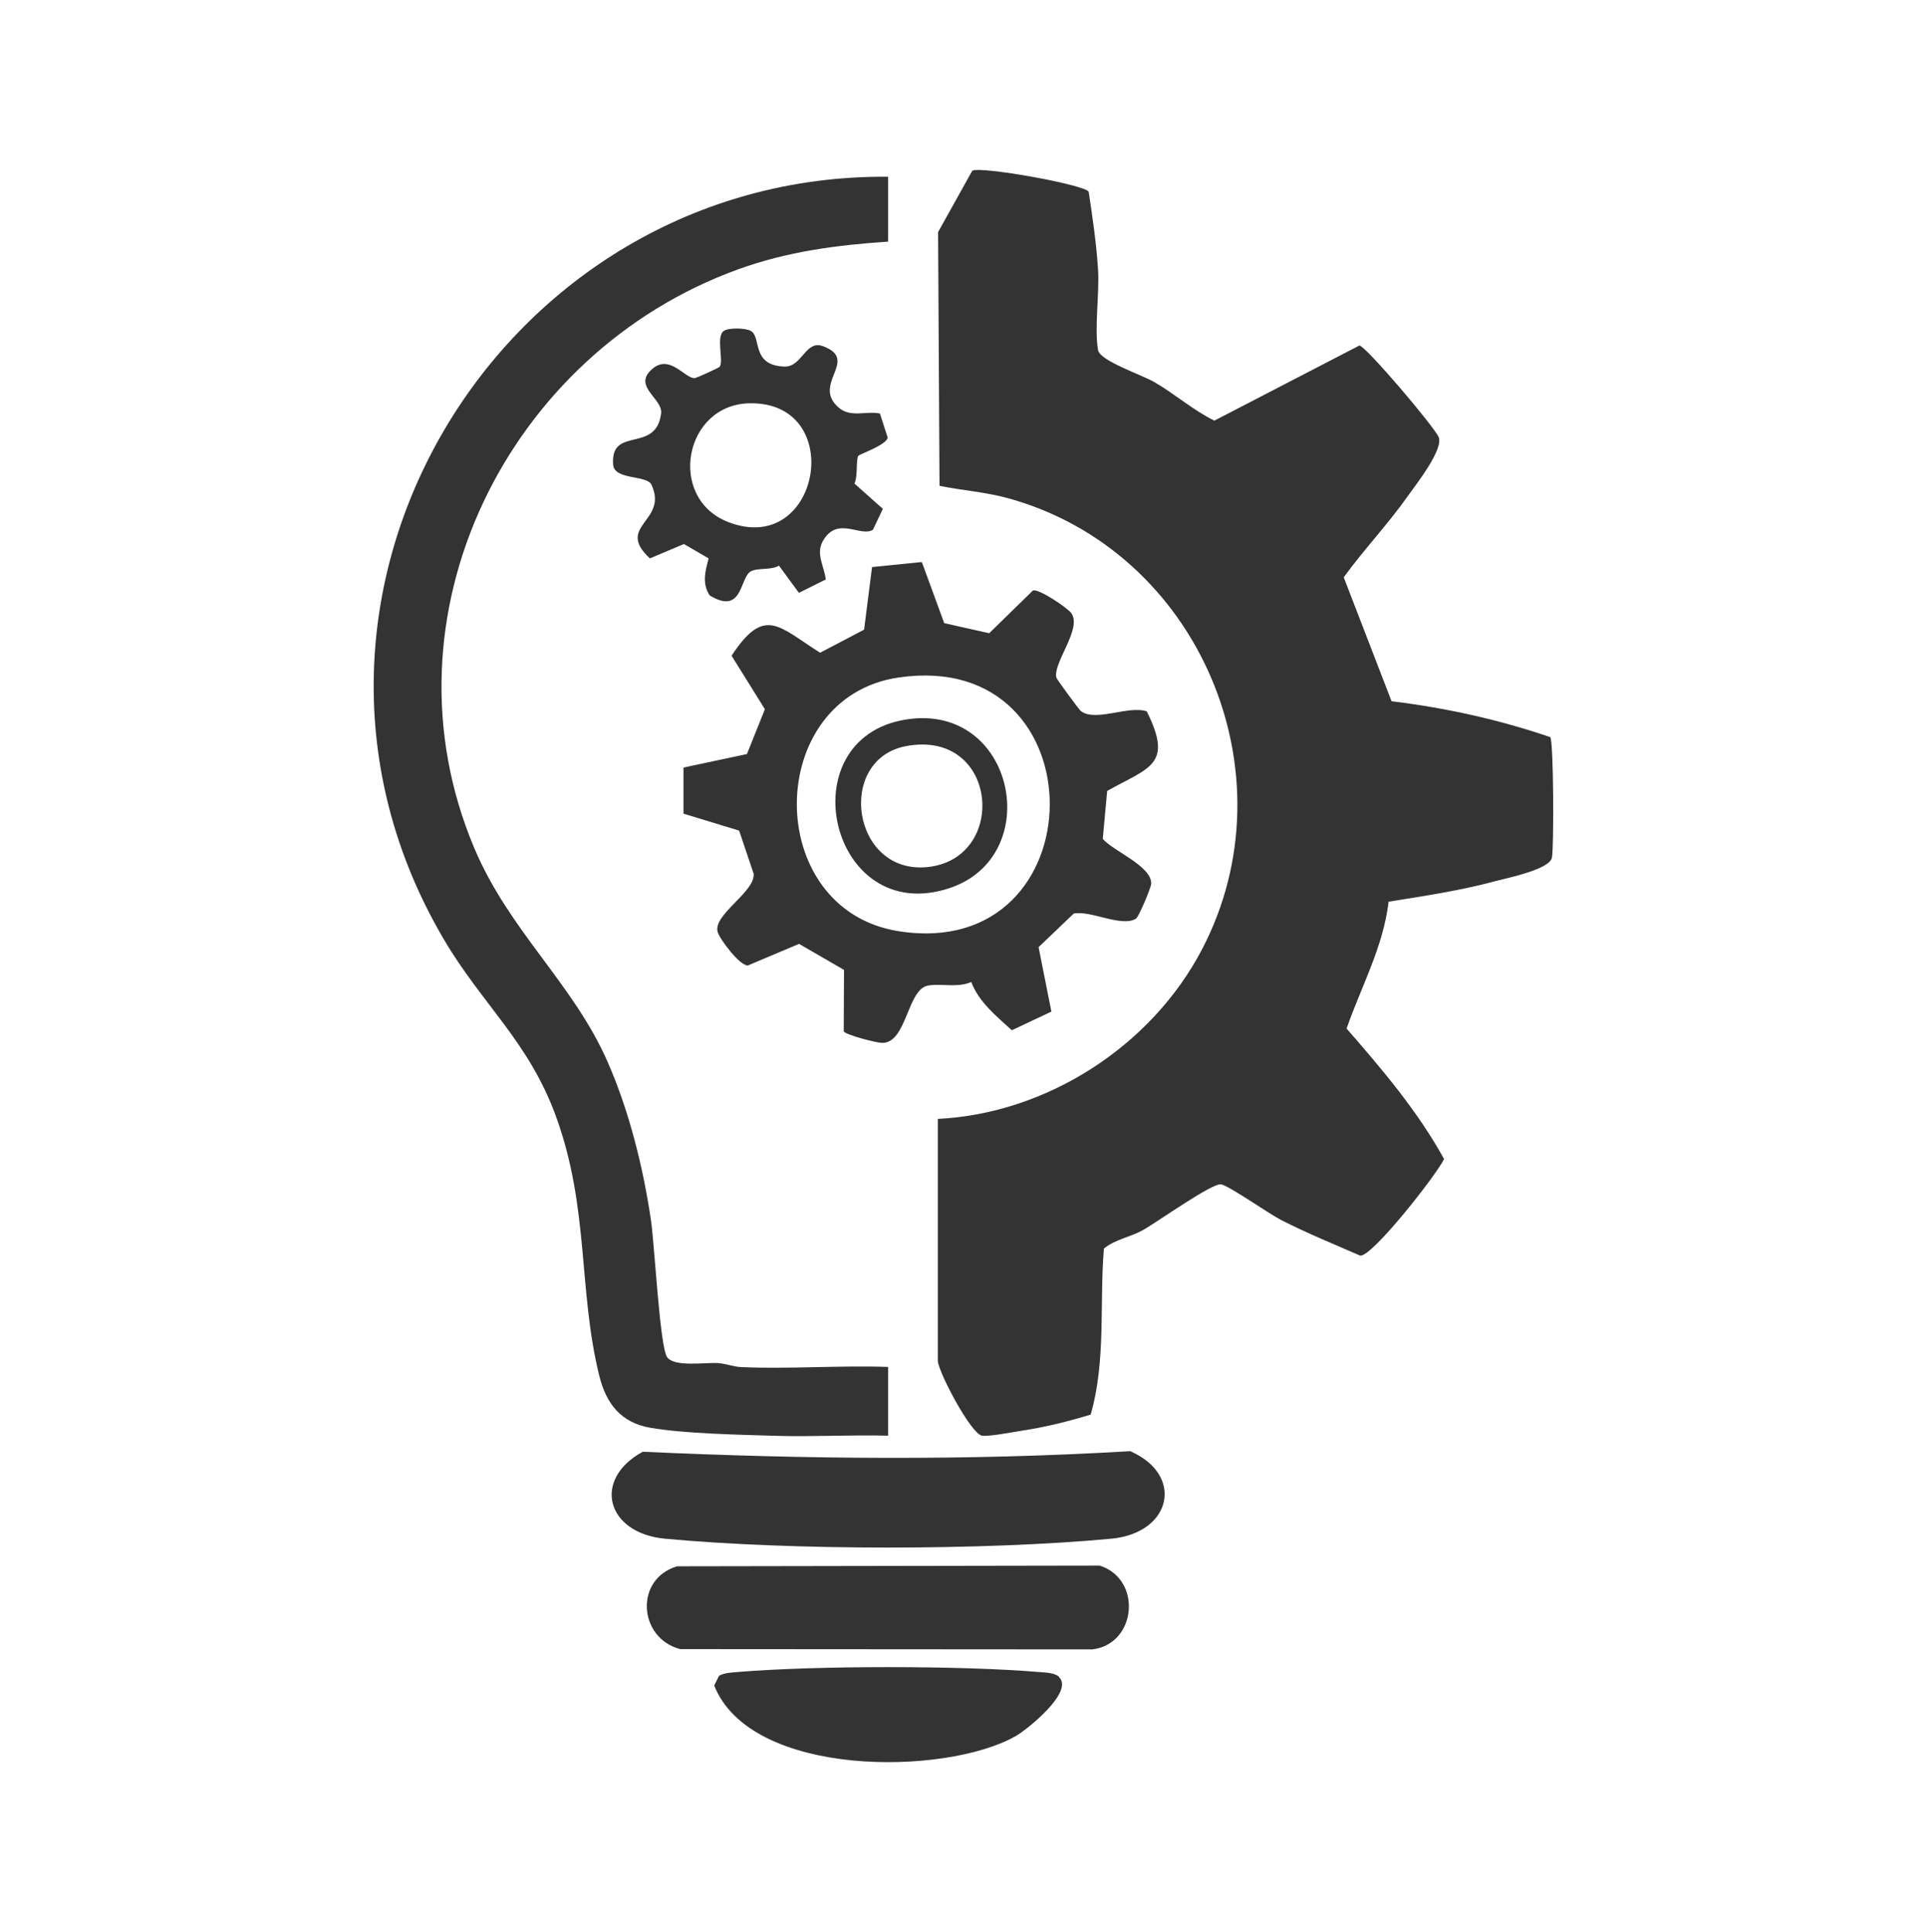
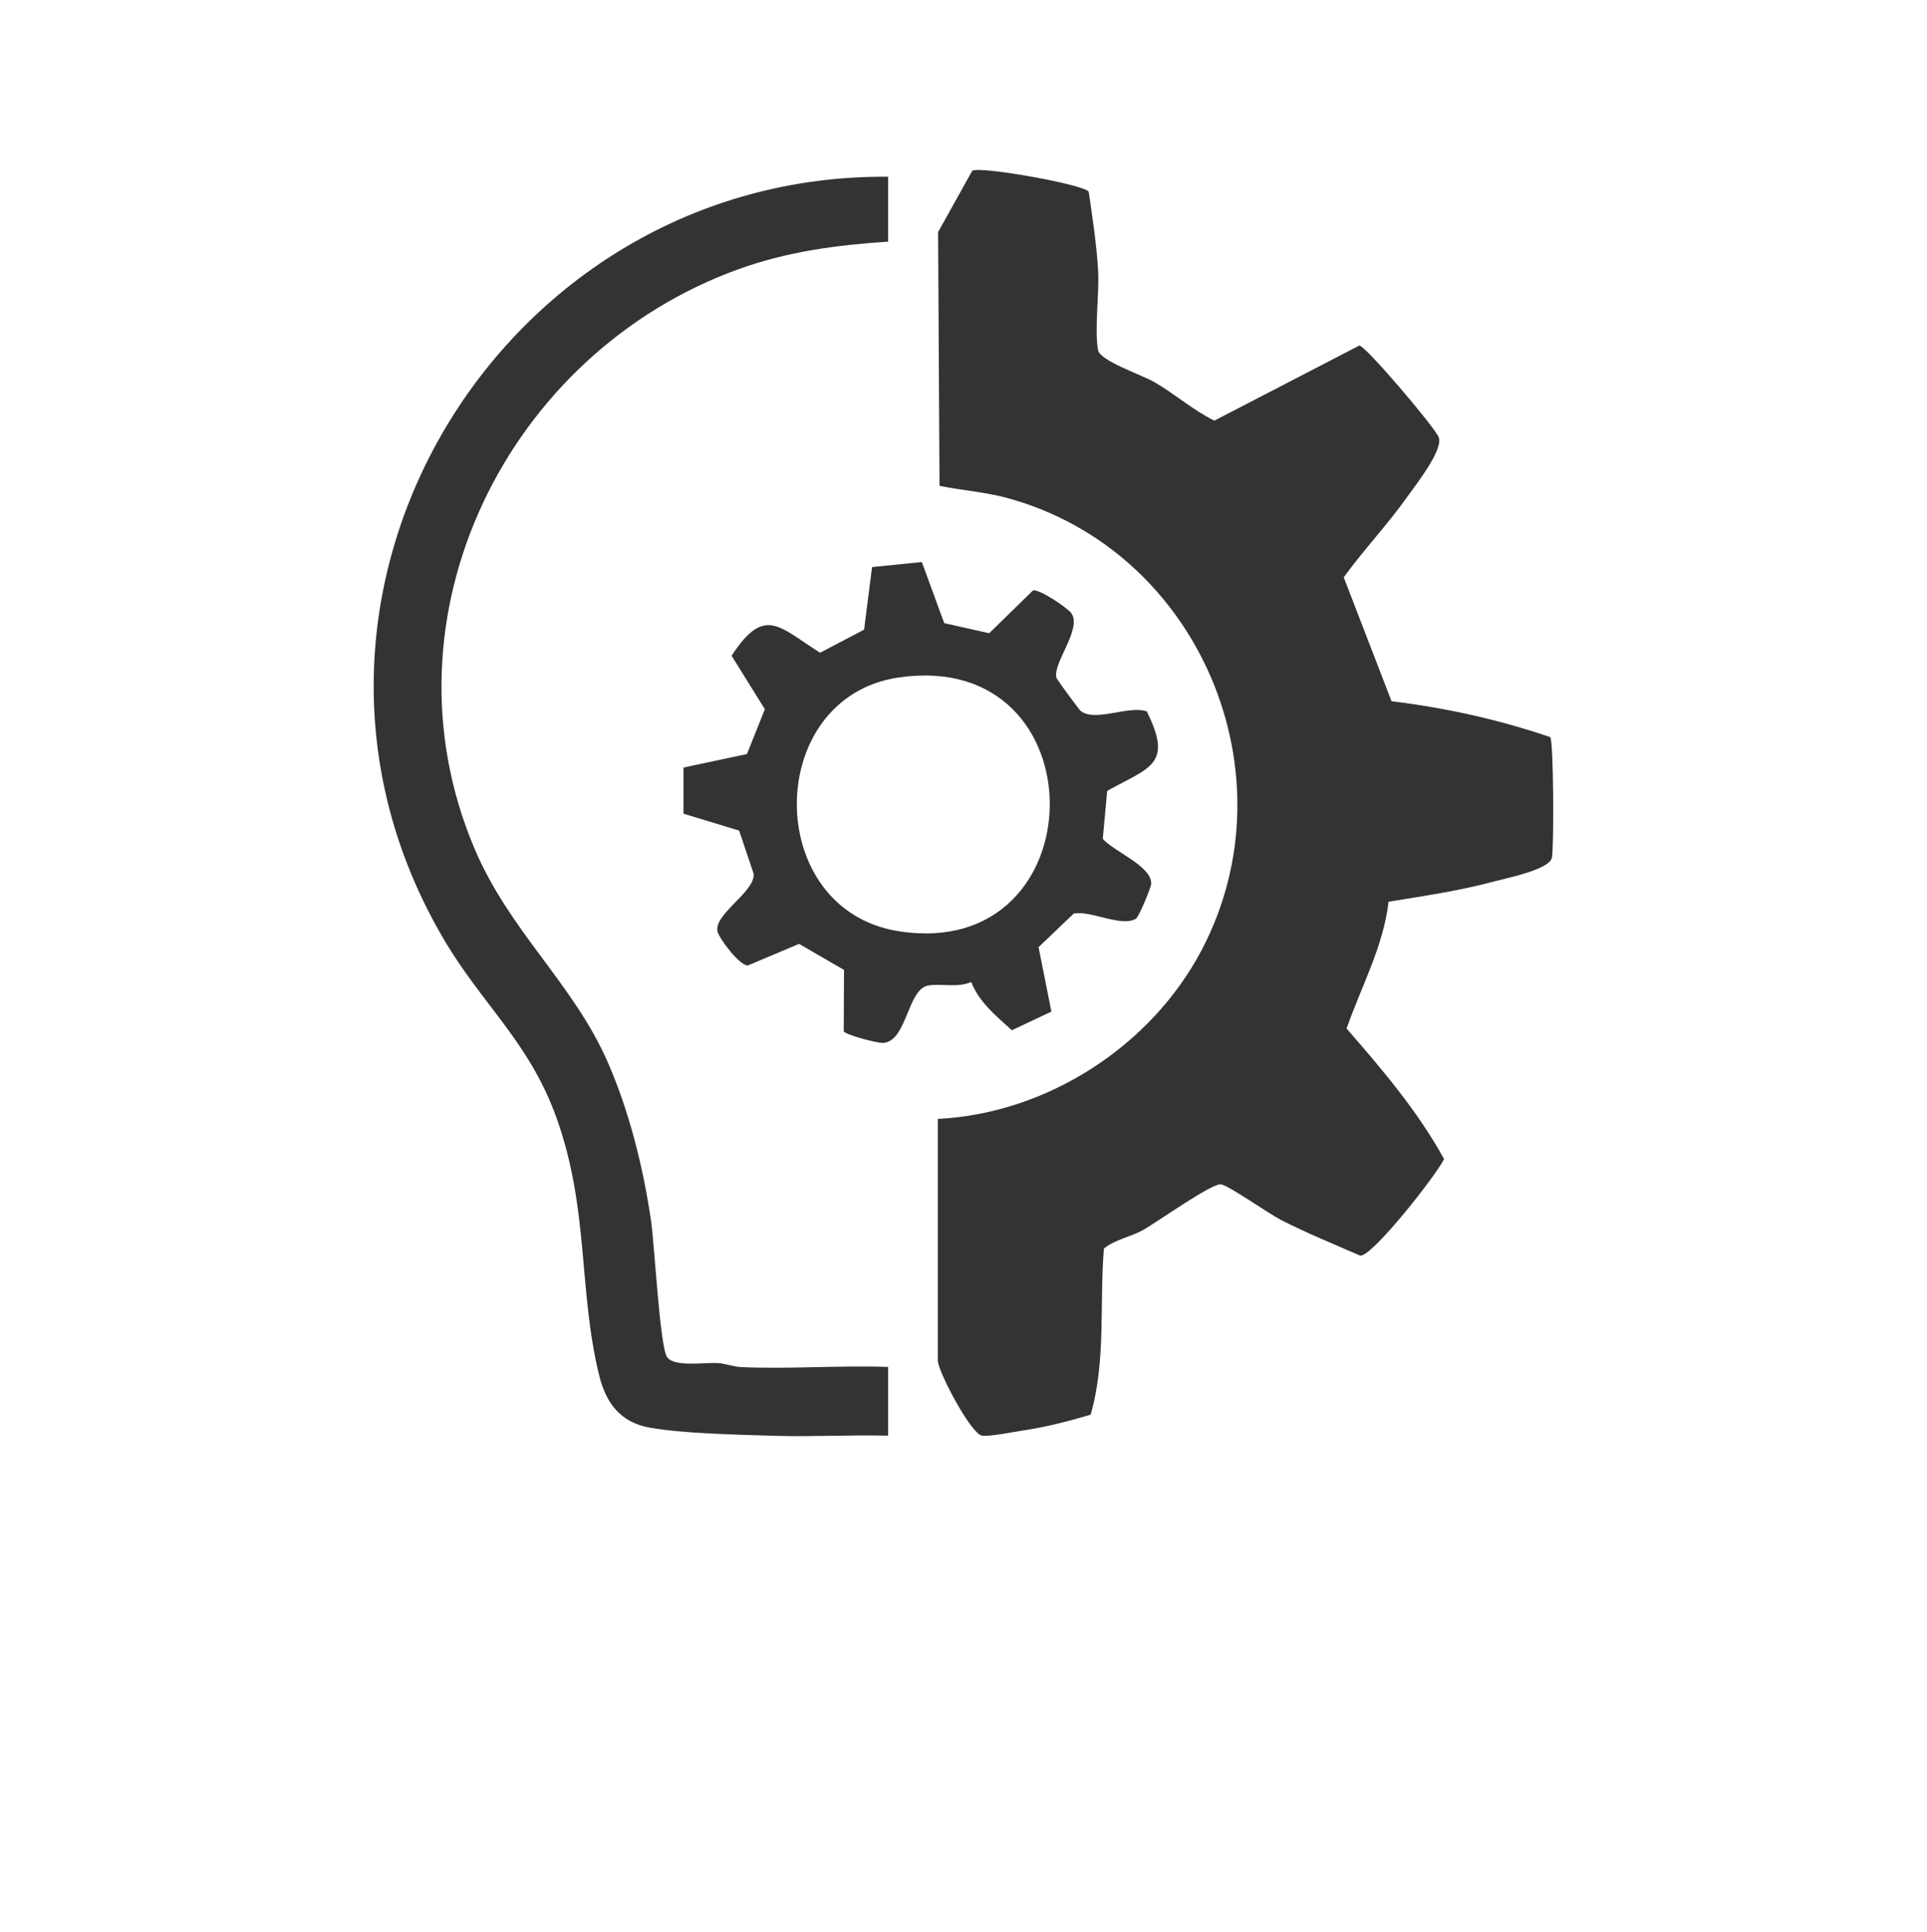
<svg xmlns="http://www.w3.org/2000/svg" id="katman_1" version="1.1" viewBox="0 0 135.39 135.79">
  <defs>
    <style>
      .st0 {
        fill: #333;
      }
    </style>
  </defs>
  <path class="st0" d="M97.56,63.39c-.38,3.16-1.92,5.94-2.95,8.89,2.51,2.88,5,5.81,6.85,9.17-.56,1.15-5.05,6.87-5.89,6.79-1.86-.81-3.74-1.58-5.55-2.5-.9-.46-3.61-2.38-4.22-2.51s-4.52,2.67-5.51,3.22c-.88.49-1.93.64-2.73,1.29-.32,3.89.16,7.87-.93,11.67-1.55.47-3.17.88-4.78,1.12-.65.1-2.37.44-2.86.36-.76-.13-2.98-4.3-3.1-5.23v-17.03c7.68-.38,15-5.12,18.55-11.89,6.48-12.36-.2-28.07-13.66-31.74-1.58-.43-3.17-.53-4.77-.86l-.1-17.83,2.4-4.31c.56-.34,7.86.97,8.18,1.47.27,1.8.55,3.69.66,5.51.1,1.68-.27,4.13,0,5.63.14.75,3.04,1.72,3.93,2.23,1.45.83,2.73,1.98,4.24,2.72l10.19-5.28c.44.03,5.26,5.7,5.57,6.44.35.86-1.56,3.29-2.16,4.13-1.4,1.99-3.09,3.76-4.51,5.72l3.36,8.71c3.8.46,7.54,1.29,11.15,2.52.24.35.26,7.71.12,8.46-.16.84-3.07,1.42-3.97,1.66-2.47.67-5,1.04-7.53,1.45Z" />
  <path class="st0" d="M62.4,12.42v4.56c-3.67.25-7.05.69-10.52,1.94-16.24,5.87-25.43,24.39-18.56,40.67,2.46,5.84,6.96,9.53,9.37,15.03,1.52,3.47,2.5,7.4,3.05,11.16.24,1.61.62,8.87,1.13,9.59s2.64.36,3.6.42c.53.04,1.03.25,1.6.28,3.43.15,6.9-.13,10.33-.01v4.83c-2.63-.07-5.29.09-7.92.01s-6.41-.15-8.81-.57c-2.06-.36-3.09-1.71-3.57-3.67-1.48-6.01-.69-11.71-3.02-18.16-1.9-5.27-5.21-7.92-7.89-12.48-14.15-24.01,3.94-53.83,31.21-53.6Z" />
  <path class="st0" d="M64.78,39.53l1.56,4.26,3.16.71,3.07-3c.37-.17,2.45,1.22,2.71,1.6.75,1.11-1.32,3.5-1.06,4.52.04.14,1.59,2.24,1.7,2.33,1,.83,3.37-.4,4.65.04,1.88,3.77.19,3.93-2.78,5.59l-.31,3.37c.74.87,3.48,1.93,3.4,3.17-.02.29-.87,2.32-1.07,2.44-1.02.62-3.18-.6-4.37-.36l-2.47,2.36.9,4.53-2.78,1.31c-1.08-.99-2.31-1.97-2.85-3.39-.99.43-2.12.08-3.04.25-1.47.27-1.48,4.02-3.21,4.03-.4,0-2.53-.55-2.71-.81l.02-4.32-3.16-1.83-3.6,1.52c-.59,0-1.97-1.85-2.12-2.36-.34-1.21,2.66-2.82,2.53-4.09l-1.02-3.03-3.91-1.19v-3.24s4.46-.95,4.46-.95l1.26-3.15-2.34-3.76c2.33-3.55,3.32-2.03,6.22-.21l3.09-1.62.56-4.4,3.47-.35ZM63.14,47.61c-9.5,1.39-9.58,16.32,0,17.83,14.03,2.21,14.28-19.92,0-17.83Z" />
-   <path class="st0" d="M45.16,102.02c11.43.52,22.81.64,34.25-.04,3.82,1.67,2.92,5.75-1.33,6.15-8.84.83-22.52.83-31.36,0-4.11-.38-5.14-4.16-1.56-6.11Z" />
-   <path class="st0" d="M47.58,110.07l29.68-.05c3.01.95,2.61,5.52-.52,5.89l-28.95-.02c-2.94-.77-3.23-4.92-.22-5.82Z" />
-   <path class="st0" d="M61.83,29.08l.54,1.68c-.13.54-1.99,1.15-2.07,1.28-.17.28-.02,1.46-.27,1.94l2,1.78-.7,1.47c-.88.54-2.49-1-3.51.78-.52.91.08,1.75.2,2.71l-1.89.94-1.4-1.91c-.56.34-1.52.13-1.99.41-.78.46-.55,3.1-2.88,1.68-.55-.84-.31-1.71-.07-2.6l-1.74-1.01-2.39,1.01c-2.48-2.3,1.33-2.59.11-5.18-.32-.69-2.6-.31-2.69-1.4-.22-2.77,3.02-.75,3.37-3.61.13-1.06-2.08-1.91-.59-3.15,1.23-1.02,2.28.73,2.96.67.1,0,1.69-.72,1.75-.8.29-.46-.29-2.12.29-2.52.33-.23,1.53-.21,1.9.01.76.45,0,2.42,2.35,2.5,1.26.04,1.47-1.9,2.72-1.43,2.58.97-.82,2.64,1.08,4.3.86.75,1.88.23,2.92.43ZM52.66,28.34c-4.61.09-5.8,6.66-1.51,8.34,6.49,2.54,8.4-8.47,1.51-8.34Z" />
-   <path class="st0" d="M74.4,117.85c1.09,1.01-2.18,3.67-3.07,4.17-4.93,2.78-18.57,2.92-21.15-3.57l.34-.69c.41-.21.84-.22,1.29-.26,5.47-.46,15.74-.46,21.2,0,.43.04,1.08.04,1.4.34Z" />
-   <path class="st0" d="M63.67,50.56c7.64-1.2,9.82,9.62,3.02,11.86-8.39,2.76-11.4-10.54-3.02-11.86ZM63.67,52.43c-4.97.93-3.83,9.07,1.52,8.5,5.68-.61,4.94-9.7-1.52-8.5Z" />
</svg>